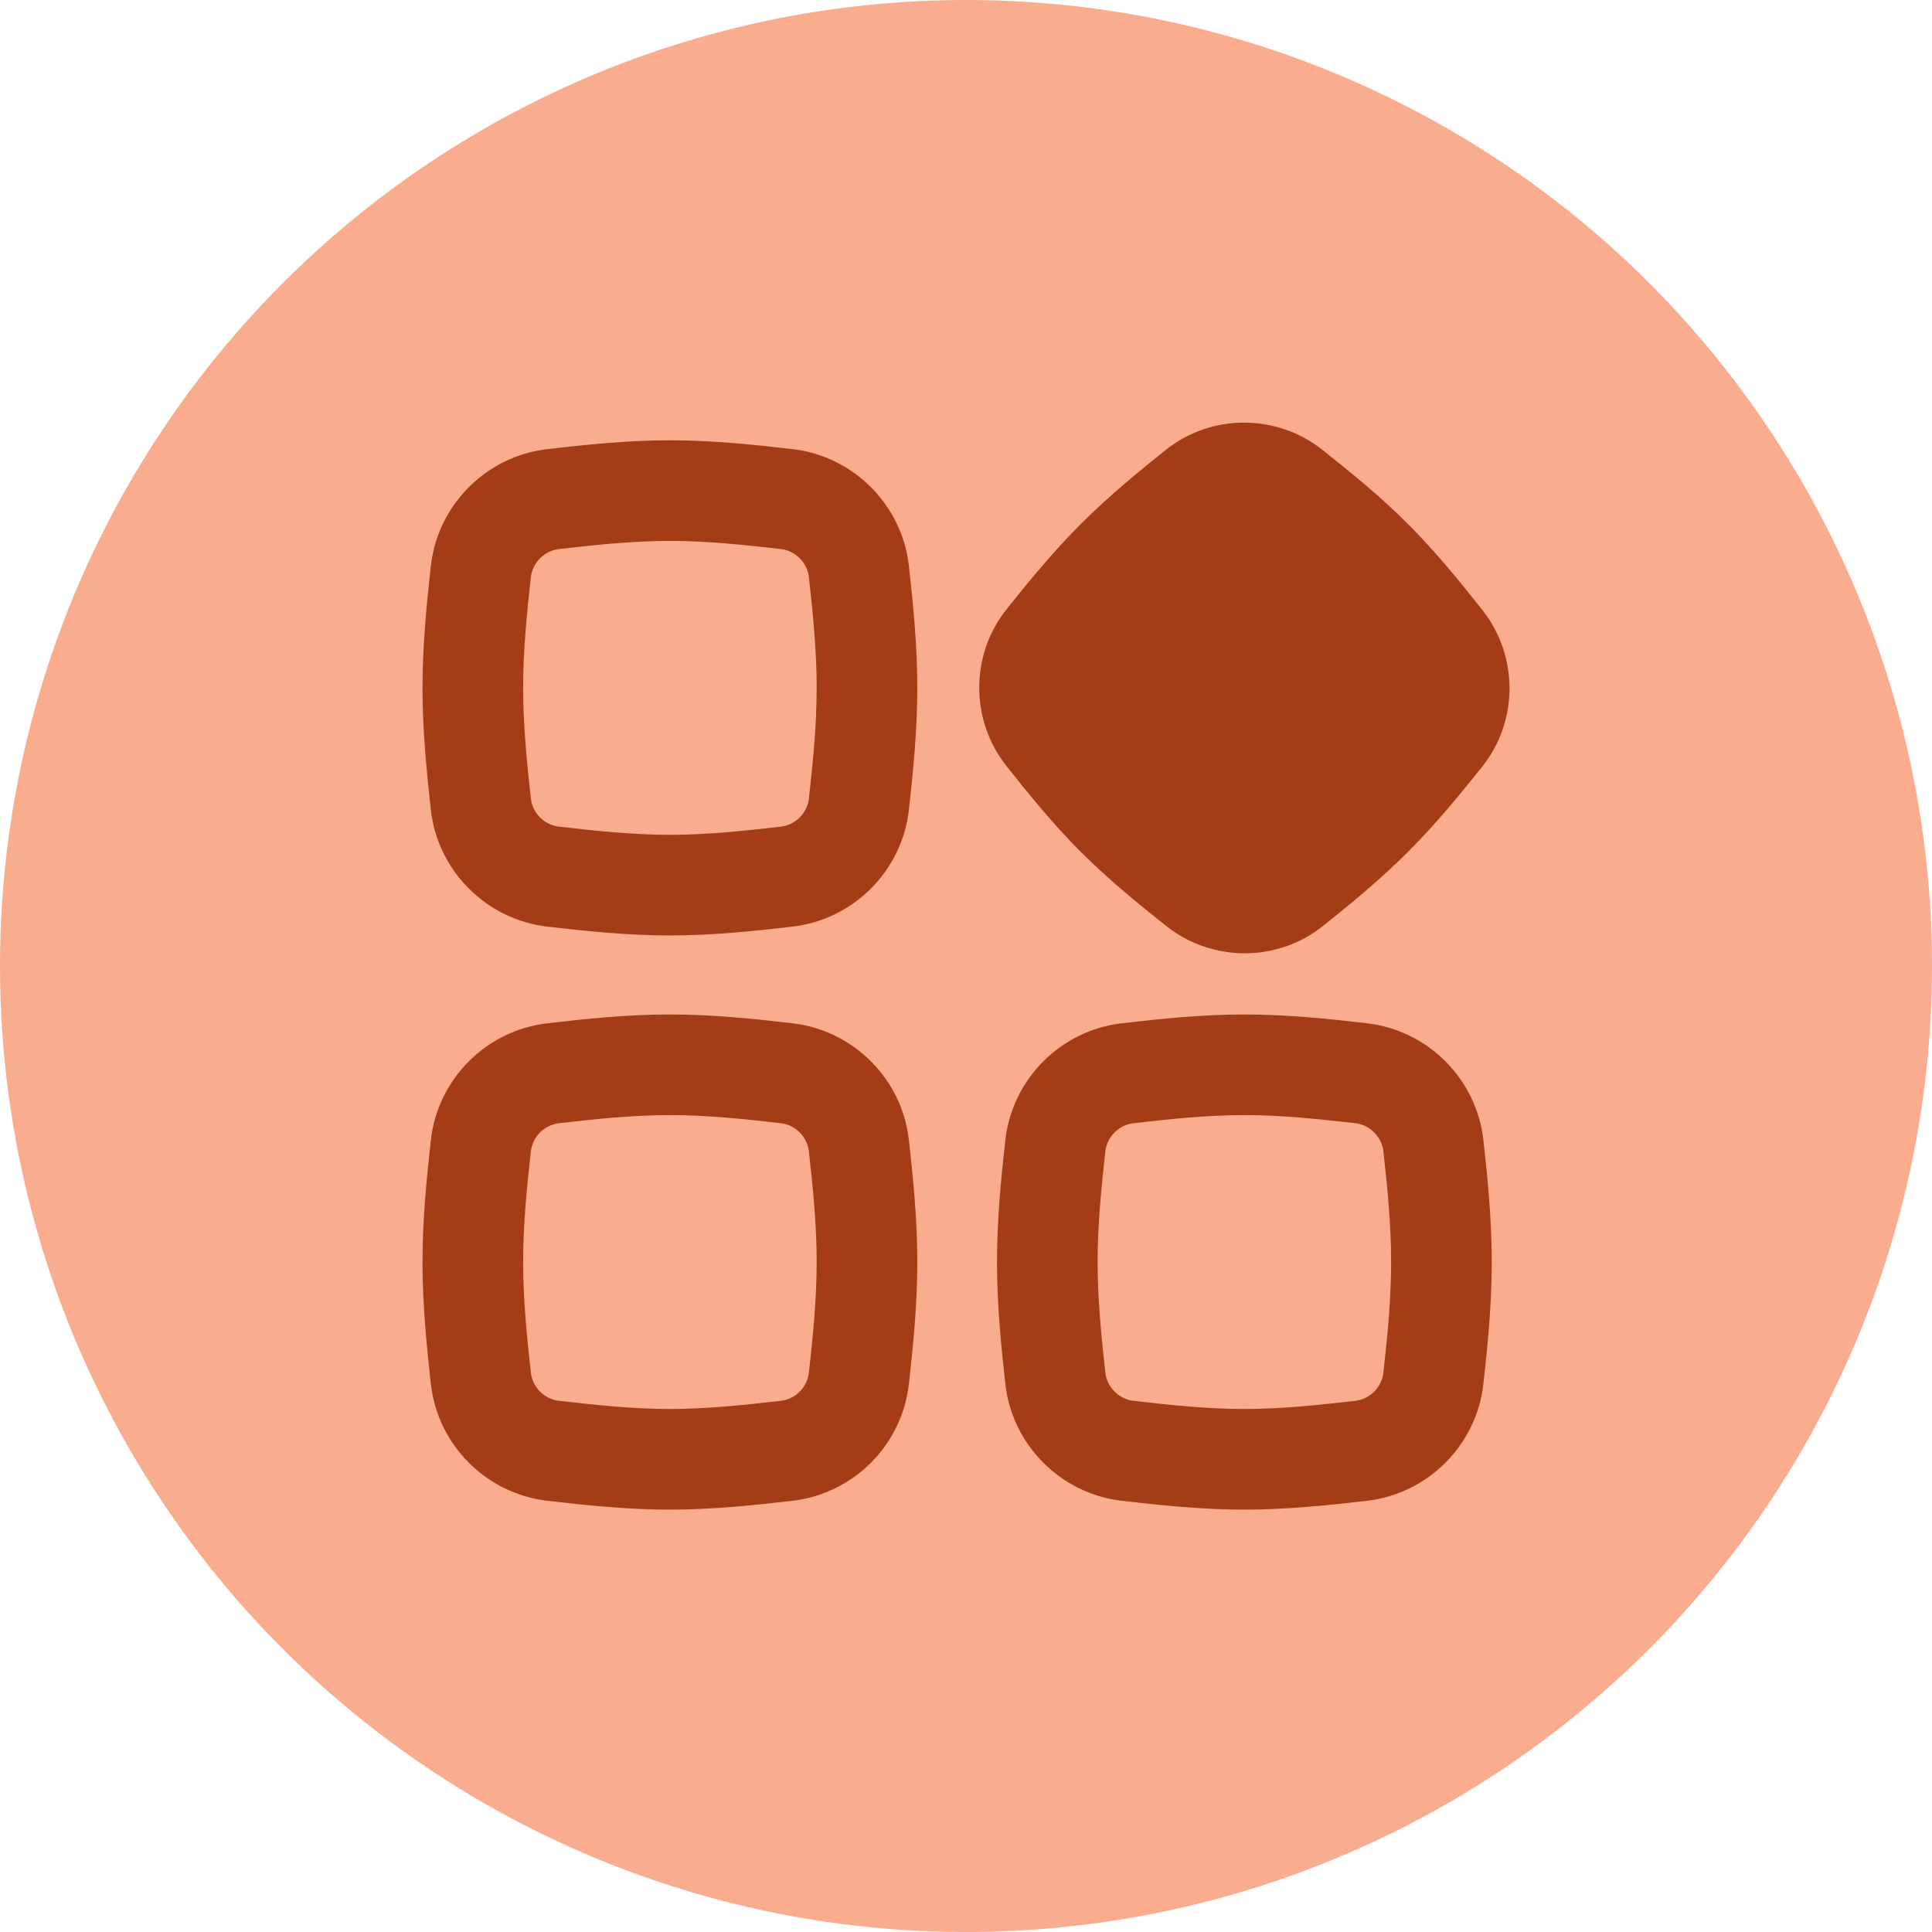
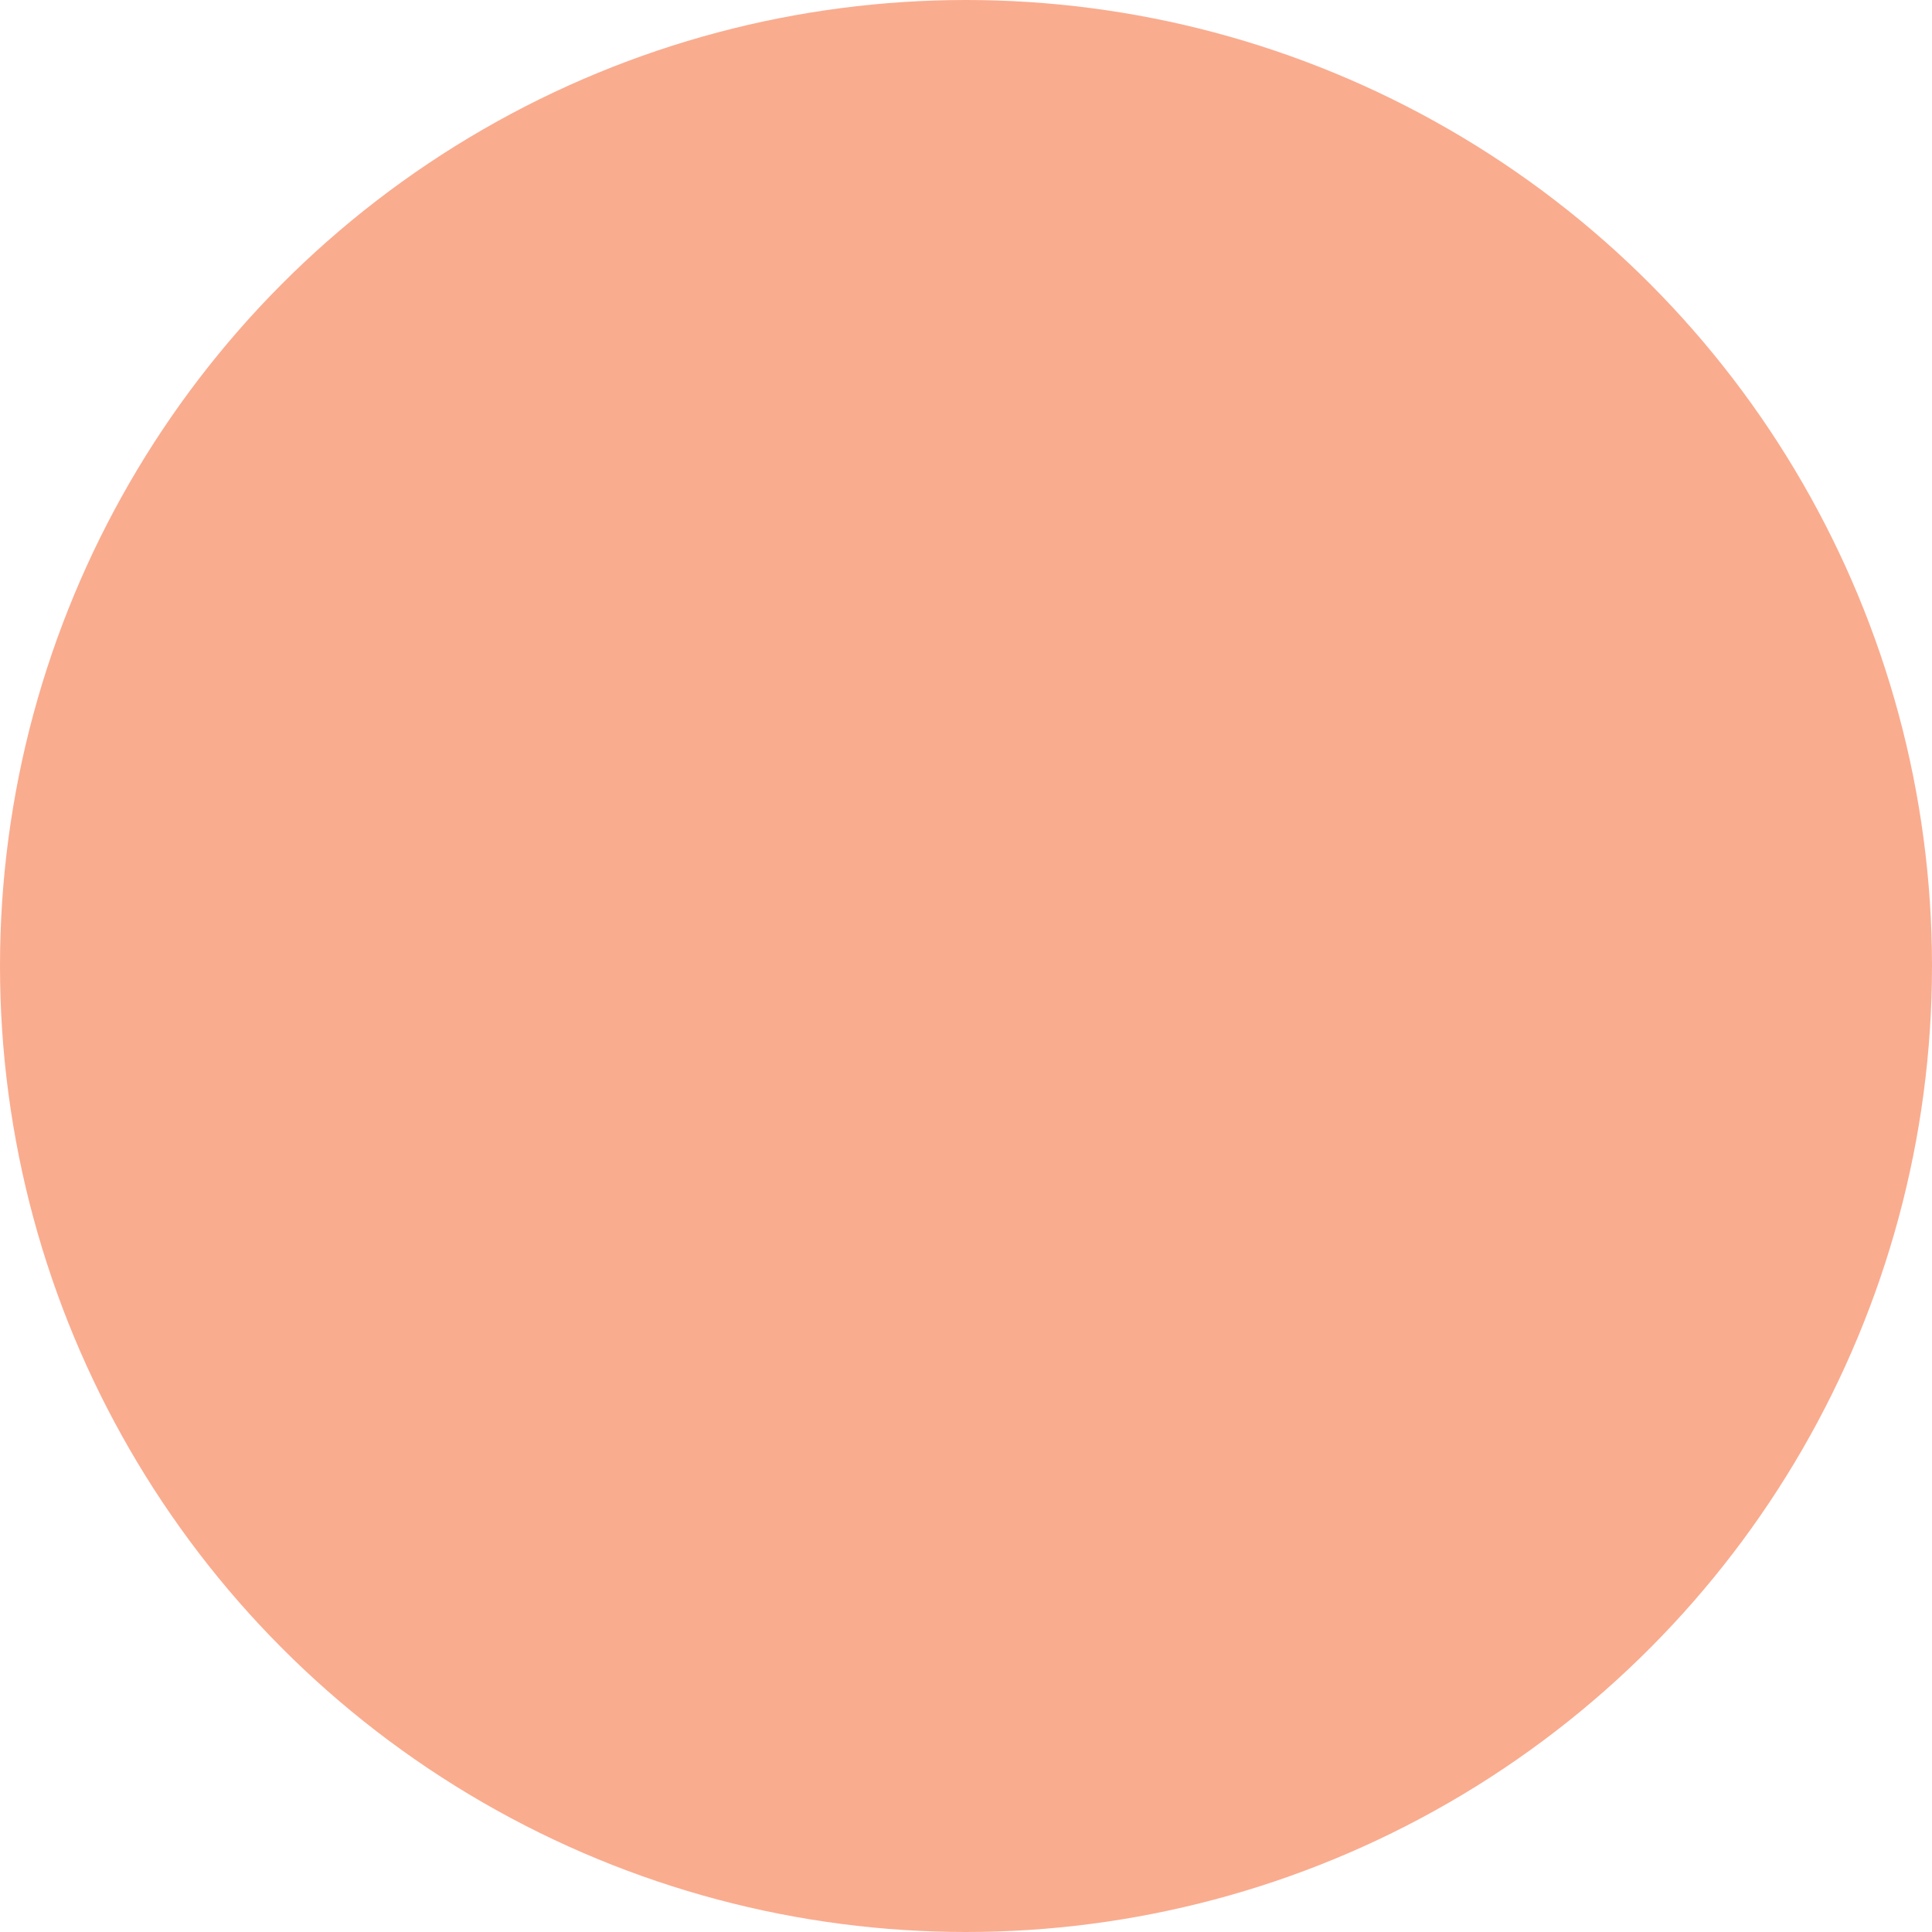
<svg xmlns="http://www.w3.org/2000/svg" width="48" height="48" viewBox="0 0 48 48" fill="none">
  <circle cx="24" cy="24" r="24" fill="#FAAC8F" />
  <g clip-path="url(#clip0_672_24163)">
-     <path fill-rule="evenodd" clip-rule="evenodd" d="M28.957 11.183C30.094 10.272 31.719 10.275 32.855 11.177C33.537 11.719 34.284 12.322 34.984 13.022C35.684 13.723 36.286 14.471 36.827 15.153C37.728 16.289 37.731 17.915 36.822 19.051C36.279 19.73 35.678 20.467 34.984 21.162C34.29 21.856 33.553 22.458 32.875 23.001C31.739 23.912 30.113 23.909 28.977 23.007C28.296 22.465 27.549 21.862 26.849 21.162C26.149 20.461 25.546 19.713 25.005 19.031C24.104 17.895 24.102 16.269 25.011 15.133C25.553 14.454 26.155 13.717 26.849 13.022C27.543 12.328 28.279 11.726 28.957 11.183ZM16.643 20.741C15.732 20.741 14.826 20.646 13.886 20.538C13.524 20.496 13.229 20.2 13.189 19.84C13.086 18.907 12.997 18.002 12.997 17.09C12.997 16.178 13.086 15.272 13.189 14.339C13.229 13.98 13.524 13.683 13.886 13.641C14.826 13.533 15.732 13.439 16.643 13.439C17.555 13.439 18.461 13.533 19.4 13.641C19.763 13.683 20.058 13.98 20.097 14.339C20.201 15.272 20.29 16.178 20.29 17.09C20.29 18.002 20.201 18.907 20.097 19.84C20.058 20.2 19.763 20.496 19.4 20.538C18.461 20.646 17.555 20.741 16.643 20.741ZM13.601 23.022C14.541 23.13 15.574 23.241 16.643 23.241C17.713 23.241 18.746 23.13 19.686 23.022C21.203 22.847 22.413 21.638 22.582 20.115C22.686 19.176 22.79 18.151 22.79 17.09C22.79 16.028 22.686 15.003 22.582 14.064C22.413 12.542 21.203 11.332 19.686 11.158C18.746 11.05 17.713 10.939 16.643 10.939C15.574 10.939 14.541 11.05 13.601 11.158C12.084 11.332 10.873 12.542 10.704 14.064C10.601 15.003 10.497 16.028 10.497 17.09C10.497 18.151 10.601 19.176 10.704 20.115C10.873 21.638 12.084 22.847 13.601 23.022ZM16.643 35.006C15.732 35.006 14.826 34.911 13.886 34.803C13.524 34.761 13.229 34.465 13.189 34.105C13.086 33.172 12.997 32.267 12.997 31.355C12.997 30.443 13.086 29.537 13.189 28.604C13.229 28.245 13.524 27.948 13.886 27.906C14.826 27.798 15.732 27.704 16.643 27.704C17.555 27.704 18.461 27.798 19.4 27.906C19.763 27.948 20.058 28.245 20.097 28.604C20.201 29.537 20.29 30.443 20.29 31.355C20.29 32.267 20.201 33.172 20.097 34.105C20.058 34.465 19.763 34.761 19.4 34.803C18.461 34.911 17.555 35.006 16.643 35.006ZM13.601 37.287C14.541 37.395 15.574 37.506 16.643 37.506C17.713 37.506 18.746 37.395 19.686 37.287C21.203 37.112 22.413 35.903 22.582 34.38C22.686 33.441 22.79 32.416 22.79 31.355C22.79 30.293 22.686 29.268 22.582 28.329C22.413 26.807 21.203 25.597 19.686 25.423C18.746 25.314 17.713 25.204 16.643 25.204C15.574 25.204 14.541 25.314 13.601 25.423C12.084 25.597 10.873 26.807 10.704 28.329C10.601 29.268 10.497 30.293 10.497 31.355C10.497 32.416 10.601 33.441 10.704 34.38C10.873 35.903 12.084 37.112 13.601 37.287ZM28.159 34.803C29.098 34.911 30.004 35.006 30.916 35.006C31.828 35.006 32.734 34.911 33.673 34.803C34.036 34.761 34.33 34.465 34.37 34.105C34.474 33.172 34.562 32.267 34.562 31.355C34.562 30.443 34.474 29.537 34.37 28.604C34.33 28.245 34.036 27.948 33.673 27.906C32.734 27.798 31.828 27.704 30.916 27.704C30.004 27.704 29.098 27.798 28.159 27.906C27.797 27.948 27.502 28.245 27.462 28.604C27.359 29.537 27.27 30.443 27.27 31.355C27.27 32.267 27.359 33.172 27.462 34.105C27.502 34.465 27.797 34.761 28.159 34.803ZM30.916 37.506C29.846 37.506 28.814 37.395 27.873 37.287C26.357 37.112 25.146 35.903 24.977 34.38C24.873 33.441 24.77 32.416 24.77 31.355C24.77 30.293 24.873 29.268 24.977 28.329C25.146 26.807 26.357 25.597 27.873 25.423C28.814 25.314 29.846 25.204 30.916 25.204C31.986 25.204 33.019 25.314 33.959 25.423C35.476 25.597 36.686 26.807 36.855 28.329C36.959 29.268 37.062 30.293 37.062 31.355C37.062 32.416 36.959 33.441 36.855 34.38C36.686 35.903 35.476 37.112 33.959 37.287C33.019 37.395 31.986 37.506 30.916 37.506Z" fill="#A43C15" />
-   </g>
+     </g>
  <defs>
    <clipPath id="clip0_672_24163">
-       <rect width="28" height="28" fill="white" transform="translate(10 10)" />
-     </clipPath>
+       </clipPath>
  </defs>
</svg>